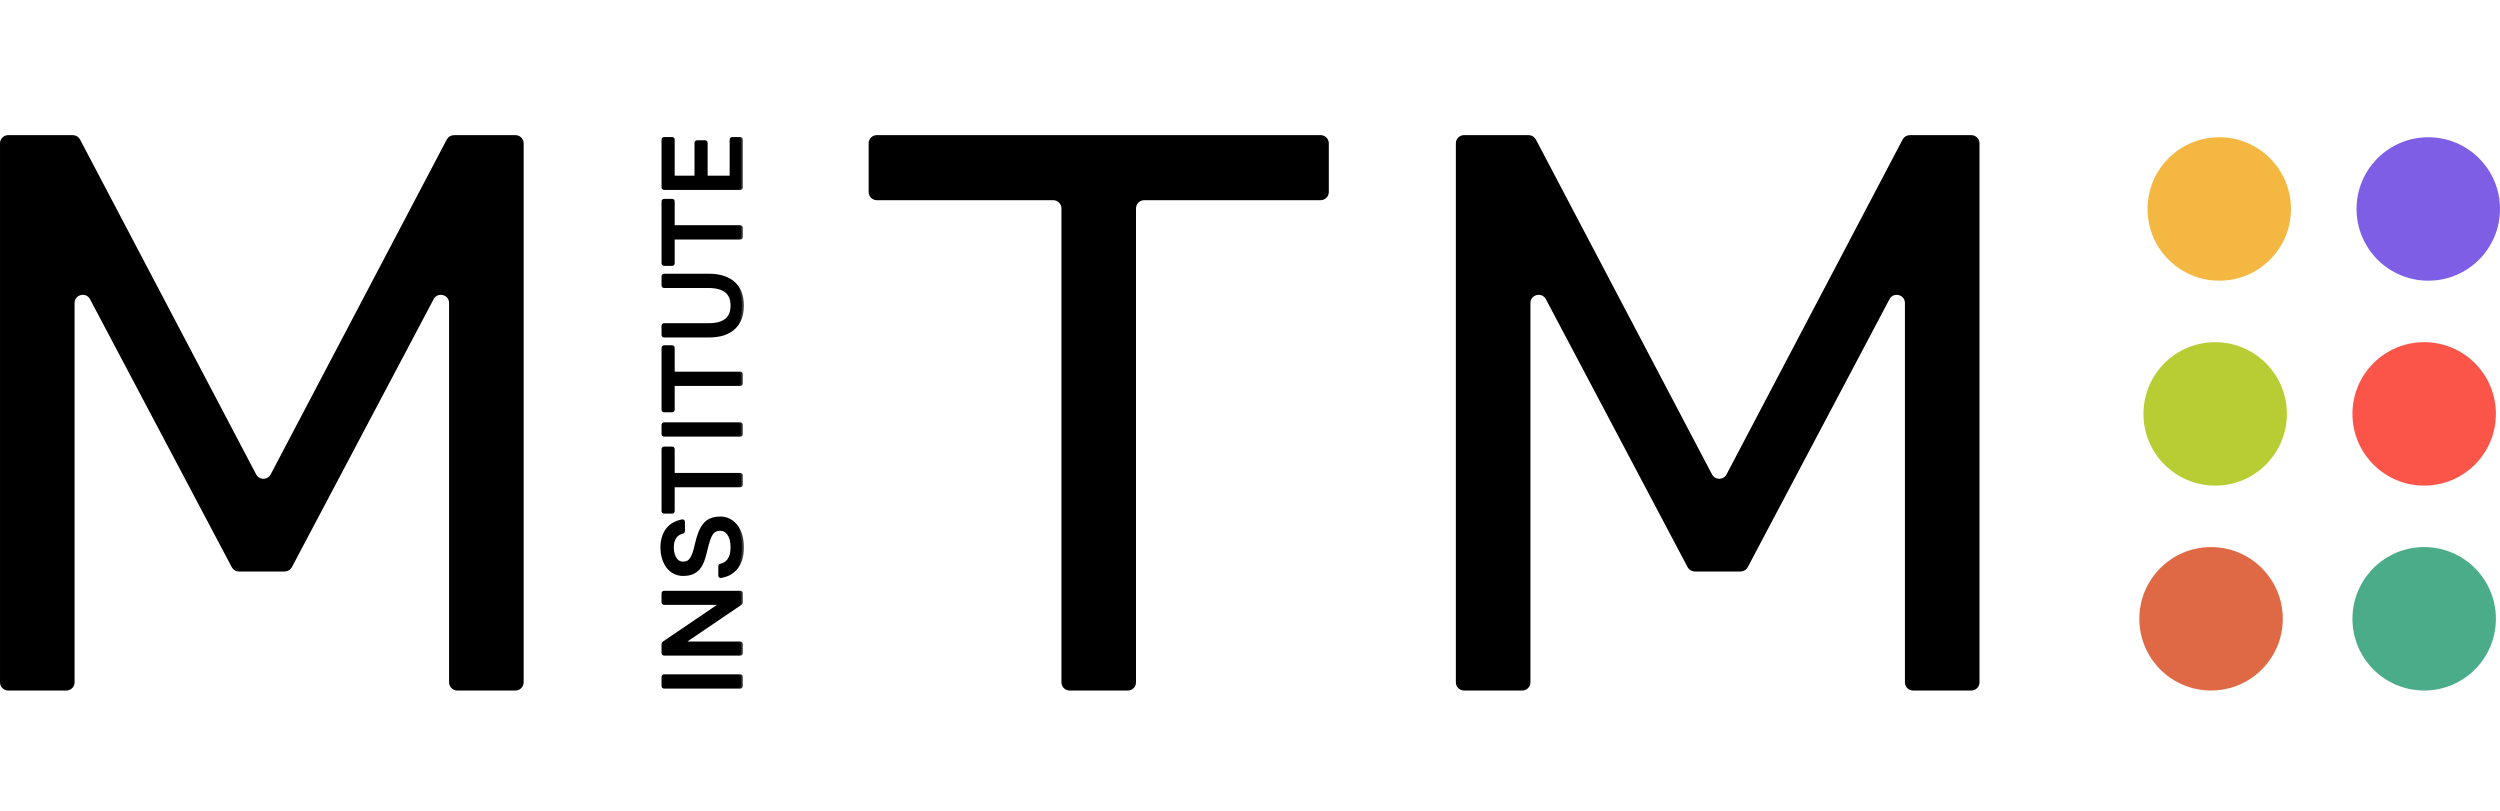
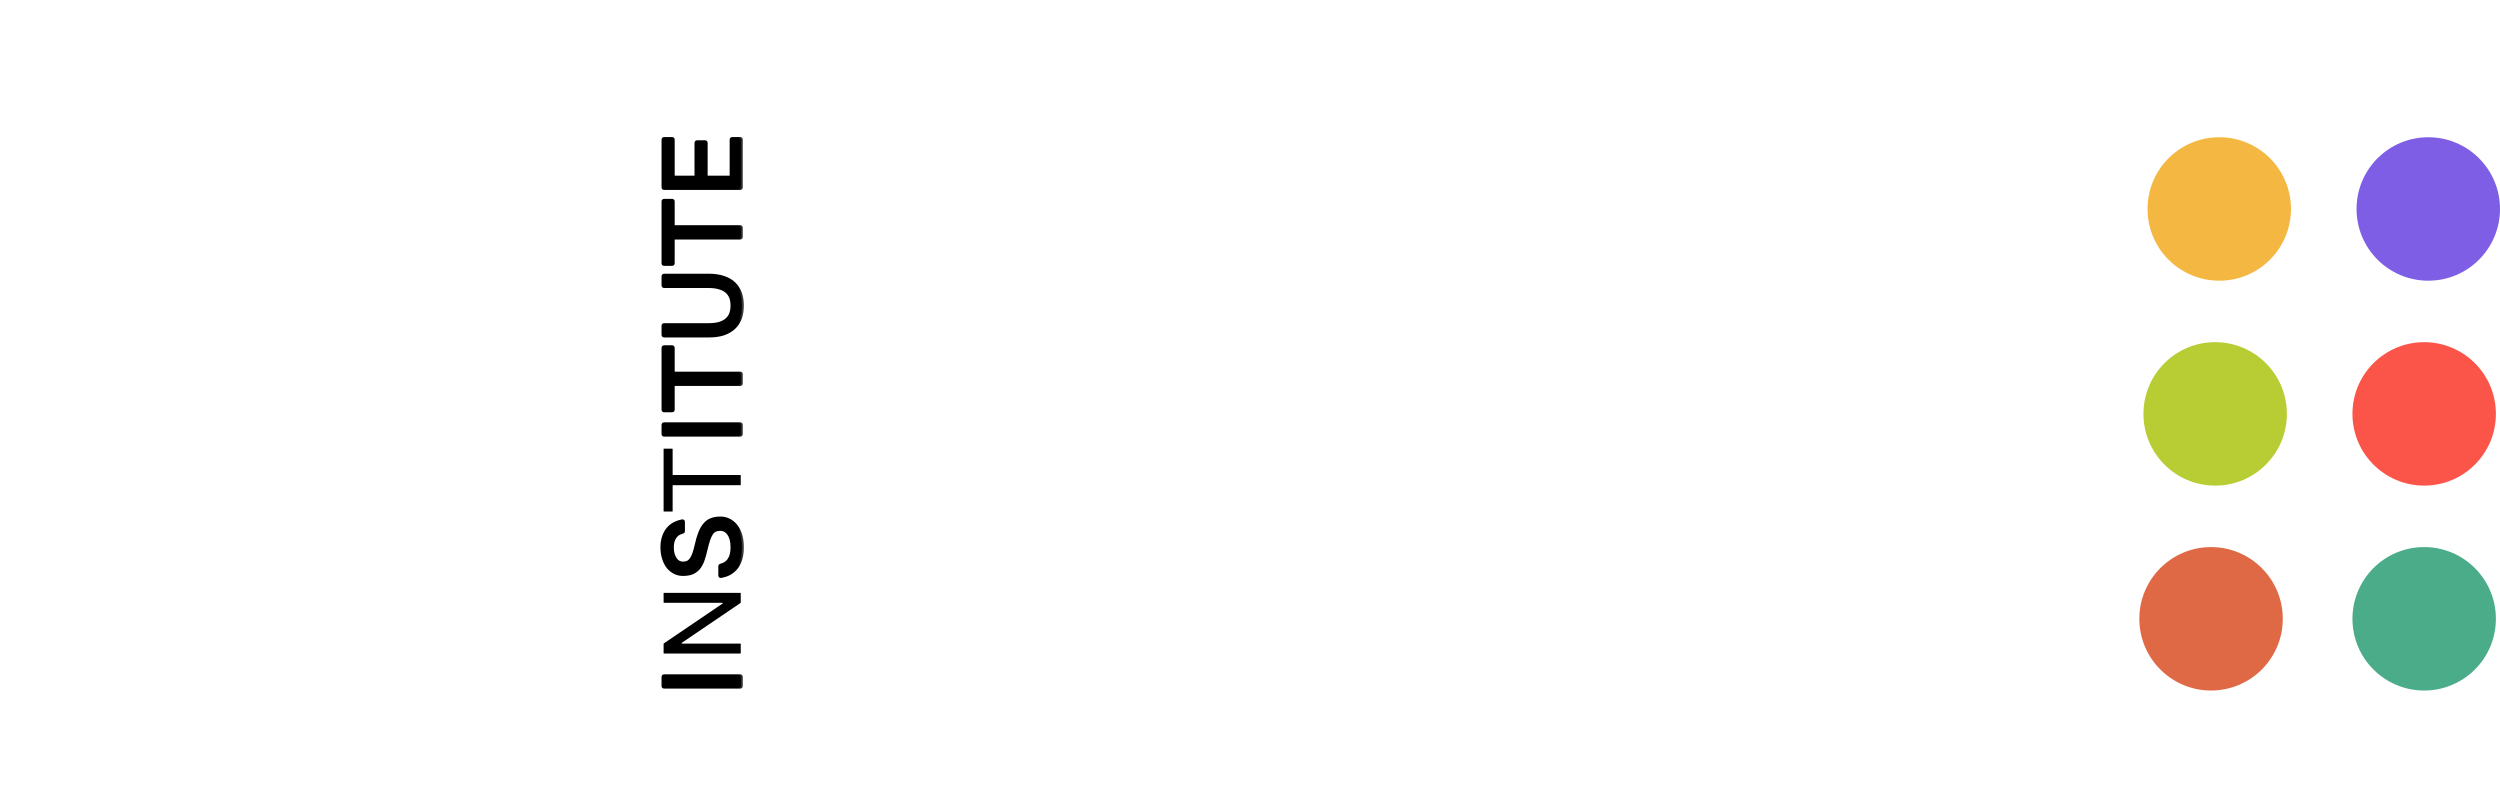
<svg xmlns="http://www.w3.org/2000/svg" width="148" height="48" viewBox="0 0 148 48" fill="none">
-   <path d="M0.061 40.394V8.485C0.061 8.251 0.251 8.061 0.485 8.061H4.31C4.468 8.061 4.612 8.148 4.686 8.288L15.111 28.113C15.316 28.502 15.873 28.502 16.077 28.113L26.502 8.288C26.576 8.148 26.721 8.061 26.878 8.061H30.515C30.75 8.061 30.94 8.251 30.94 8.485V40.394C30.94 40.628 30.75 40.819 30.515 40.819H27.07C26.836 40.819 26.646 40.628 26.646 40.394V17.94C26.646 17.371 25.884 17.182 25.617 17.685L17.227 33.547C17.154 33.686 17.009 33.773 16.852 33.773H14.149C13.991 33.773 13.847 33.686 13.773 33.547L5.383 17.685C5.117 17.182 4.355 17.371 4.355 17.94V40.394C4.355 40.628 4.164 40.819 3.93 40.819H0.485C0.251 40.819 0.061 40.628 0.061 40.394ZM62.898 40.394V12.337C62.898 12.035 62.653 11.791 62.352 11.791H51.908C51.674 11.791 51.484 11.601 51.484 11.366V8.485C51.484 8.251 51.674 8.061 51.908 8.061H78.181C78.415 8.061 78.605 8.251 78.605 8.485V11.366C78.605 11.601 78.415 11.791 78.181 11.791H67.737C67.436 11.791 67.191 12.035 67.191 12.337V40.394C67.191 40.628 67.001 40.819 66.767 40.819H63.322C63.088 40.819 62.898 40.628 62.898 40.394ZM86.247 40.394V8.485C86.247 8.251 86.437 8.061 86.672 8.061H90.497C90.654 8.061 90.799 8.148 90.872 8.288L101.298 28.113C101.502 28.502 102.059 28.502 102.264 28.113L112.689 8.288C112.762 8.148 112.907 8.061 113.065 8.061H116.702C116.936 8.061 117.126 8.251 117.126 8.485V40.394C117.126 40.628 116.936 40.819 116.702 40.819H113.257C113.022 40.819 112.832 40.628 112.832 40.394V17.94C112.832 17.371 112.07 17.182 111.804 17.685L103.414 33.547C103.34 33.686 103.196 33.773 103.038 33.773H100.335C100.178 33.773 100.033 33.686 99.96 33.547L91.57 17.685C91.303 17.182 90.541 17.371 90.541 17.94V40.394C90.541 40.628 90.351 40.819 90.117 40.819H86.672C86.437 40.819 86.247 40.628 86.247 40.394Z" fill="black" stroke="black" stroke-width="0.121" />
  <mask id="path-2-outside-1_781_2346" maskUnits="userSpaceOnUse" x="38.22" y="7.235" width="6" height="34" fill="black">
    <rect fill="white" x="38.22" y="7.235" width="6" height="34" />
    <path d="M43.852 40.62C43.852 40.633 43.841 40.644 43.828 40.644H39.31C39.296 40.644 39.285 40.633 39.285 40.62V40.065C39.285 40.052 39.296 40.041 39.31 40.041H43.828C43.841 40.041 43.852 40.052 43.852 40.065V40.62Z" />
    <path d="M43.852 38.666C43.852 38.679 43.841 38.69 43.828 38.69H39.31C39.296 38.69 39.285 38.679 39.285 38.666V38.112C39.285 38.105 39.289 38.097 39.296 38.092L42.775 35.731C42.795 35.717 42.786 35.686 42.762 35.686H39.31C39.296 35.686 39.285 35.675 39.285 35.662V35.12C39.285 35.107 39.296 35.096 39.31 35.096H43.828C43.841 35.096 43.852 35.107 43.852 35.12V35.673C43.852 35.681 43.848 35.689 43.841 35.694L40.362 38.055C40.342 38.069 40.352 38.1 40.375 38.1H43.828C43.841 38.1 43.852 38.111 43.852 38.124V38.666Z" />
    <path d="M43.917 32.401C43.917 32.671 43.885 32.906 43.819 33.108C43.754 33.309 43.665 33.478 43.552 33.615C43.434 33.752 43.3 33.861 43.147 33.942C42.999 34.015 42.841 34.067 42.673 34.097C42.658 34.1 42.645 34.089 42.645 34.074V33.519C42.645 33.507 42.653 33.497 42.664 33.495C42.757 33.473 42.847 33.438 42.932 33.39C43.019 33.339 43.095 33.27 43.16 33.185C43.226 33.095 43.278 32.986 43.317 32.857C43.352 32.729 43.369 32.577 43.369 32.401C43.369 32.222 43.352 32.063 43.317 31.927C43.278 31.79 43.226 31.676 43.16 31.586C43.095 31.492 43.019 31.422 42.932 31.375C42.845 31.328 42.749 31.304 42.645 31.304C42.519 31.304 42.412 31.325 42.325 31.368C42.238 31.407 42.162 31.475 42.097 31.573C42.032 31.668 41.973 31.794 41.921 31.952C41.869 32.106 41.816 32.297 41.764 32.523C41.708 32.772 41.647 32.988 41.582 33.172C41.512 33.356 41.427 33.508 41.327 33.627C41.223 33.743 41.099 33.831 40.955 33.891C40.812 33.946 40.636 33.974 40.427 33.974C40.257 33.974 40.101 33.938 39.957 33.865C39.809 33.792 39.681 33.69 39.572 33.557C39.464 33.42 39.379 33.255 39.318 33.063C39.253 32.866 39.22 32.645 39.22 32.401C39.22 32.162 39.253 31.952 39.318 31.773C39.379 31.593 39.464 31.441 39.572 31.317C39.681 31.188 39.809 31.088 39.957 31.015C40.093 30.947 40.24 30.897 40.398 30.866C40.413 30.863 40.427 30.875 40.427 30.89V31.445C40.427 31.456 40.419 31.466 40.408 31.469C40.324 31.49 40.245 31.521 40.172 31.561C40.09 31.604 40.02 31.663 39.964 31.74C39.903 31.813 39.855 31.905 39.82 32.016C39.785 32.123 39.768 32.252 39.768 32.401C39.768 32.556 39.785 32.693 39.82 32.812C39.855 32.932 39.903 33.035 39.964 33.12C40.02 33.202 40.09 33.264 40.172 33.306C40.251 33.349 40.336 33.371 40.427 33.371C40.544 33.371 40.647 33.349 40.734 33.306C40.816 33.264 40.888 33.197 40.949 33.108C41.01 33.018 41.064 32.904 41.112 32.767C41.16 32.626 41.206 32.459 41.249 32.267C41.31 31.989 41.379 31.751 41.458 31.554C41.536 31.353 41.63 31.191 41.738 31.067C41.843 30.938 41.969 30.846 42.117 30.791C42.264 30.731 42.441 30.701 42.645 30.701C42.823 30.701 42.991 30.739 43.147 30.816C43.3 30.893 43.434 31.004 43.552 31.15C43.665 31.295 43.754 31.473 43.819 31.683C43.885 31.892 43.917 32.132 43.917 32.401Z" />
    <path d="M43.852 28.7C43.852 28.714 43.841 28.724 43.828 28.724H39.844C39.831 28.724 39.82 28.735 39.82 28.749V30.26C39.82 30.273 39.809 30.284 39.796 30.284H39.31C39.296 30.284 39.285 30.273 39.285 30.26V26.586C39.285 26.572 39.296 26.561 39.31 26.561H39.796C39.809 26.561 39.82 26.572 39.82 26.586V28.097C39.82 28.11 39.831 28.121 39.844 28.121H43.828C43.841 28.121 43.852 28.132 43.852 28.145V28.7Z" />
    <path d="M43.852 25.702C43.852 25.715 43.841 25.726 43.828 25.726H39.31C39.296 25.726 39.285 25.715 39.285 25.702V25.147C39.285 25.134 39.296 25.123 39.31 25.123H43.828C43.841 25.123 43.852 25.134 43.852 25.147V25.702Z" />
    <path d="M43.852 22.702C43.852 22.715 43.841 22.726 43.828 22.726H39.844C39.831 22.726 39.82 22.737 39.82 22.75V24.261C39.82 24.275 39.809 24.286 39.796 24.286H39.31C39.296 24.286 39.285 24.275 39.285 24.261V20.587C39.285 20.574 39.296 20.563 39.31 20.563H39.796C39.809 20.563 39.82 20.574 39.82 20.587V22.098C39.82 22.112 39.831 22.123 39.844 22.123H43.828C43.841 22.123 43.852 22.134 43.852 22.147V22.702Z" />
    <path d="M43.917 18.091C43.917 18.361 43.878 18.605 43.8 18.823C43.721 19.037 43.602 19.221 43.441 19.375C43.28 19.529 43.078 19.649 42.834 19.734C42.586 19.816 42.295 19.856 41.96 19.856H39.31C39.296 19.856 39.285 19.845 39.285 19.832V19.277C39.285 19.264 39.296 19.253 39.31 19.253H41.96C42.208 19.253 42.421 19.227 42.599 19.176C42.778 19.12 42.923 19.043 43.036 18.945C43.15 18.846 43.234 18.724 43.291 18.579C43.343 18.433 43.369 18.271 43.369 18.091C43.369 17.911 43.343 17.749 43.291 17.603C43.234 17.458 43.15 17.336 43.036 17.237C42.923 17.139 42.778 17.064 42.599 17.013C42.421 16.957 42.208 16.929 41.96 16.929H39.31C39.296 16.929 39.285 16.918 39.285 16.905V16.35C39.285 16.337 39.296 16.326 39.31 16.326H41.96C42.295 16.326 42.586 16.369 42.834 16.454C43.078 16.536 43.28 16.653 43.441 16.807C43.602 16.961 43.721 17.148 43.8 17.366C43.878 17.58 43.917 17.821 43.917 18.091Z" />
    <path d="M43.852 14.033C43.852 14.046 43.841 14.057 43.828 14.057H39.844C39.831 14.057 39.82 14.068 39.82 14.082V15.593C39.82 15.606 39.809 15.617 39.796 15.617H39.31C39.296 15.617 39.285 15.606 39.285 15.593V11.918C39.285 11.905 39.296 11.894 39.31 11.894H39.796C39.809 11.894 39.82 11.905 39.82 11.918V13.43C39.82 13.443 39.831 13.454 39.844 13.454H43.828C43.841 13.454 43.852 13.465 43.852 13.478V14.033Z" />
    <path d="M43.852 11.099C43.852 11.112 43.841 11.123 43.828 11.123H39.31C39.296 11.123 39.285 11.112 39.285 11.099V8.259C39.285 8.246 39.296 8.235 39.31 8.235H39.796C39.809 8.235 39.82 8.246 39.82 8.259V10.496C39.82 10.509 39.831 10.52 39.844 10.52H41.212C41.225 10.52 41.236 10.509 41.236 10.496V8.452C41.236 8.438 41.247 8.427 41.26 8.427H41.747C41.76 8.427 41.771 8.438 41.771 8.452V10.496C41.771 10.509 41.782 10.52 41.795 10.52H43.293C43.306 10.52 43.317 10.509 43.317 10.496V8.259C43.317 8.246 43.328 8.235 43.341 8.235H43.828C43.841 8.235 43.852 8.246 43.852 8.259V11.099Z" />
  </mask>
  <path d="M43.852 40.62C43.852 40.633 43.841 40.644 43.828 40.644H39.31C39.296 40.644 39.285 40.633 39.285 40.62V40.065C39.285 40.052 39.296 40.041 39.31 40.041H43.828C43.841 40.041 43.852 40.052 43.852 40.065V40.62Z" fill="black" />
  <path d="M43.852 38.666C43.852 38.679 43.841 38.69 43.828 38.69H39.31C39.296 38.69 39.285 38.679 39.285 38.666V38.112C39.285 38.105 39.289 38.097 39.296 38.092L42.775 35.731C42.795 35.717 42.786 35.686 42.762 35.686H39.31C39.296 35.686 39.285 35.675 39.285 35.662V35.12C39.285 35.107 39.296 35.096 39.31 35.096H43.828C43.841 35.096 43.852 35.107 43.852 35.12V35.673C43.852 35.681 43.848 35.689 43.841 35.694L40.362 38.055C40.342 38.069 40.352 38.1 40.375 38.1H43.828C43.841 38.1 43.852 38.111 43.852 38.124V38.666Z" fill="black" />
  <path d="M43.917 32.401C43.917 32.671 43.885 32.906 43.819 33.108C43.754 33.309 43.665 33.478 43.552 33.615C43.434 33.752 43.3 33.861 43.147 33.942C42.999 34.015 42.841 34.067 42.673 34.097C42.658 34.1 42.645 34.089 42.645 34.074V33.519C42.645 33.507 42.653 33.497 42.664 33.495C42.757 33.473 42.847 33.438 42.932 33.39C43.019 33.339 43.095 33.27 43.16 33.185C43.226 33.095 43.278 32.986 43.317 32.857C43.352 32.729 43.369 32.577 43.369 32.401C43.369 32.222 43.352 32.063 43.317 31.927C43.278 31.79 43.226 31.676 43.16 31.586C43.095 31.492 43.019 31.422 42.932 31.375C42.845 31.328 42.749 31.304 42.645 31.304C42.519 31.304 42.412 31.325 42.325 31.368C42.238 31.407 42.162 31.475 42.097 31.573C42.032 31.668 41.973 31.794 41.921 31.952C41.869 32.106 41.816 32.297 41.764 32.523C41.708 32.772 41.647 32.988 41.582 33.172C41.512 33.356 41.427 33.508 41.327 33.627C41.223 33.743 41.099 33.831 40.955 33.891C40.812 33.946 40.636 33.974 40.427 33.974C40.257 33.974 40.101 33.938 39.957 33.865C39.809 33.792 39.681 33.69 39.572 33.557C39.464 33.42 39.379 33.255 39.318 33.063C39.253 32.866 39.22 32.645 39.22 32.401C39.22 32.162 39.253 31.952 39.318 31.773C39.379 31.593 39.464 31.441 39.572 31.317C39.681 31.188 39.809 31.088 39.957 31.015C40.093 30.947 40.24 30.897 40.398 30.866C40.413 30.863 40.427 30.875 40.427 30.89V31.445C40.427 31.456 40.419 31.466 40.408 31.469C40.324 31.49 40.245 31.521 40.172 31.561C40.09 31.604 40.02 31.663 39.964 31.74C39.903 31.813 39.855 31.905 39.82 32.016C39.785 32.123 39.768 32.252 39.768 32.401C39.768 32.556 39.785 32.693 39.82 32.812C39.855 32.932 39.903 33.035 39.964 33.12C40.02 33.202 40.09 33.264 40.172 33.306C40.251 33.349 40.336 33.371 40.427 33.371C40.544 33.371 40.647 33.349 40.734 33.306C40.816 33.264 40.888 33.197 40.949 33.108C41.01 33.018 41.064 32.904 41.112 32.767C41.16 32.626 41.206 32.459 41.249 32.267C41.31 31.989 41.379 31.751 41.458 31.554C41.536 31.353 41.63 31.191 41.738 31.067C41.843 30.938 41.969 30.846 42.117 30.791C42.264 30.731 42.441 30.701 42.645 30.701C42.823 30.701 42.991 30.739 43.147 30.816C43.3 30.893 43.434 31.004 43.552 31.15C43.665 31.295 43.754 31.473 43.819 31.683C43.885 31.892 43.917 32.132 43.917 32.401Z" fill="black" />
  <path d="M43.852 28.7C43.852 28.714 43.841 28.724 43.828 28.724H39.844C39.831 28.724 39.82 28.735 39.82 28.749V30.26C39.82 30.273 39.809 30.284 39.796 30.284H39.31C39.296 30.284 39.285 30.273 39.285 30.26V26.586C39.285 26.572 39.296 26.561 39.31 26.561H39.796C39.809 26.561 39.82 26.572 39.82 26.586V28.097C39.82 28.11 39.831 28.121 39.844 28.121H43.828C43.841 28.121 43.852 28.132 43.852 28.145V28.7Z" fill="black" />
  <path d="M43.852 25.702C43.852 25.715 43.841 25.726 43.828 25.726H39.31C39.296 25.726 39.285 25.715 39.285 25.702V25.147C39.285 25.134 39.296 25.123 39.31 25.123H43.828C43.841 25.123 43.852 25.134 43.852 25.147V25.702Z" fill="black" />
  <path d="M43.852 22.702C43.852 22.715 43.841 22.726 43.828 22.726H39.844C39.831 22.726 39.82 22.737 39.82 22.75V24.261C39.82 24.275 39.809 24.286 39.796 24.286H39.31C39.296 24.286 39.285 24.275 39.285 24.261V20.587C39.285 20.574 39.296 20.563 39.31 20.563H39.796C39.809 20.563 39.82 20.574 39.82 20.587V22.098C39.82 22.112 39.831 22.123 39.844 22.123H43.828C43.841 22.123 43.852 22.134 43.852 22.147V22.702Z" fill="black" />
  <path d="M43.917 18.091C43.917 18.361 43.878 18.605 43.8 18.823C43.721 19.037 43.602 19.221 43.441 19.375C43.28 19.529 43.078 19.649 42.834 19.734C42.586 19.816 42.295 19.856 41.96 19.856H39.31C39.296 19.856 39.285 19.845 39.285 19.832V19.277C39.285 19.264 39.296 19.253 39.31 19.253H41.96C42.208 19.253 42.421 19.227 42.599 19.176C42.778 19.12 42.923 19.043 43.036 18.945C43.15 18.846 43.234 18.724 43.291 18.579C43.343 18.433 43.369 18.271 43.369 18.091C43.369 17.911 43.343 17.749 43.291 17.603C43.234 17.458 43.15 17.336 43.036 17.237C42.923 17.139 42.778 17.064 42.599 17.013C42.421 16.957 42.208 16.929 41.96 16.929H39.31C39.296 16.929 39.285 16.918 39.285 16.905V16.35C39.285 16.337 39.296 16.326 39.31 16.326H41.96C42.295 16.326 42.586 16.369 42.834 16.454C43.078 16.536 43.28 16.653 43.441 16.807C43.602 16.961 43.721 17.148 43.8 17.366C43.878 17.58 43.917 17.821 43.917 18.091Z" fill="black" />
  <path d="M43.852 14.033C43.852 14.046 43.841 14.057 43.828 14.057H39.844C39.831 14.057 39.82 14.068 39.82 14.082V15.593C39.82 15.606 39.809 15.617 39.796 15.617H39.31C39.296 15.617 39.285 15.606 39.285 15.593V11.918C39.285 11.905 39.296 11.894 39.31 11.894H39.796C39.809 11.894 39.82 11.905 39.82 11.918V13.43C39.82 13.443 39.831 13.454 39.844 13.454H43.828C43.841 13.454 43.852 13.465 43.852 13.478V14.033Z" fill="black" />
-   <path d="M43.852 11.099C43.852 11.112 43.841 11.123 43.828 11.123H39.31C39.296 11.123 39.285 11.112 39.285 11.099V8.259C39.285 8.246 39.296 8.235 39.31 8.235H39.796C39.809 8.235 39.82 8.246 39.82 8.259V10.496C39.82 10.509 39.831 10.52 39.844 10.52H41.212C41.225 10.52 41.236 10.509 41.236 10.496V8.452C41.236 8.438 41.247 8.427 41.26 8.427H41.747C41.76 8.427 41.771 8.438 41.771 8.452V10.496C41.771 10.509 41.782 10.52 41.795 10.52H43.293C43.306 10.52 43.317 10.509 43.317 10.496V8.259C43.317 8.246 43.328 8.235 43.341 8.235H43.828C43.841 8.235 43.852 8.246 43.852 8.259V11.099Z" fill="black" />
+   <path d="M43.852 11.099H39.31C39.296 11.123 39.285 11.112 39.285 11.099V8.259C39.285 8.246 39.296 8.235 39.31 8.235H39.796C39.809 8.235 39.82 8.246 39.82 8.259V10.496C39.82 10.509 39.831 10.52 39.844 10.52H41.212C41.225 10.52 41.236 10.509 41.236 10.496V8.452C41.236 8.438 41.247 8.427 41.26 8.427H41.747C41.76 8.427 41.771 8.438 41.771 8.452V10.496C41.771 10.509 41.782 10.52 41.795 10.52H43.293C43.306 10.52 43.317 10.509 43.317 10.496V8.259C43.317 8.246 43.328 8.235 43.341 8.235H43.828C43.841 8.235 43.852 8.246 43.852 8.259V11.099Z" fill="black" />
  <path d="M43.852 40.62C43.852 40.633 43.841 40.644 43.828 40.644H39.31C39.296 40.644 39.285 40.633 39.285 40.62V40.065C39.285 40.052 39.296 40.041 39.31 40.041H43.828C43.841 40.041 43.852 40.052 43.852 40.065V40.62Z" stroke="black" stroke-width="0.243" mask="url(#path-2-outside-1_781_2346)" />
-   <path d="M43.852 38.666C43.852 38.679 43.841 38.69 43.828 38.69H39.31C39.296 38.69 39.285 38.679 39.285 38.666V38.112C39.285 38.105 39.289 38.097 39.296 38.092L42.775 35.731C42.795 35.717 42.786 35.686 42.762 35.686H39.31C39.296 35.686 39.285 35.675 39.285 35.662V35.12C39.285 35.107 39.296 35.096 39.31 35.096H43.828C43.841 35.096 43.852 35.107 43.852 35.12V35.673C43.852 35.681 43.848 35.689 43.841 35.694L40.362 38.055C40.342 38.069 40.352 38.1 40.375 38.1H43.828C43.841 38.1 43.852 38.111 43.852 38.124V38.666Z" stroke="black" stroke-width="0.243" mask="url(#path-2-outside-1_781_2346)" />
  <path d="M43.917 32.401C43.917 32.671 43.885 32.906 43.819 33.108C43.754 33.309 43.665 33.478 43.552 33.615C43.434 33.752 43.3 33.861 43.147 33.942C42.999 34.015 42.841 34.067 42.673 34.097C42.658 34.1 42.645 34.089 42.645 34.074V33.519C42.645 33.507 42.653 33.497 42.664 33.495C42.757 33.473 42.847 33.438 42.932 33.39C43.019 33.339 43.095 33.27 43.16 33.185C43.226 33.095 43.278 32.986 43.317 32.857C43.352 32.729 43.369 32.577 43.369 32.401C43.369 32.222 43.352 32.063 43.317 31.927C43.278 31.79 43.226 31.676 43.16 31.586C43.095 31.492 43.019 31.422 42.932 31.375C42.845 31.328 42.749 31.304 42.645 31.304C42.519 31.304 42.412 31.325 42.325 31.368C42.238 31.407 42.162 31.475 42.097 31.573C42.032 31.668 41.973 31.794 41.921 31.952C41.869 32.106 41.816 32.297 41.764 32.523C41.708 32.772 41.647 32.988 41.582 33.172C41.512 33.356 41.427 33.508 41.327 33.627C41.223 33.743 41.099 33.831 40.955 33.891C40.812 33.946 40.636 33.974 40.427 33.974C40.257 33.974 40.101 33.938 39.957 33.865C39.809 33.792 39.681 33.69 39.572 33.557C39.464 33.42 39.379 33.255 39.318 33.063C39.253 32.866 39.22 32.645 39.22 32.401C39.22 32.162 39.253 31.952 39.318 31.773C39.379 31.593 39.464 31.441 39.572 31.317C39.681 31.188 39.809 31.088 39.957 31.015C40.093 30.947 40.24 30.897 40.398 30.866C40.413 30.863 40.427 30.875 40.427 30.89V31.445C40.427 31.456 40.419 31.466 40.408 31.469C40.324 31.49 40.245 31.521 40.172 31.561C40.09 31.604 40.02 31.663 39.964 31.74C39.903 31.813 39.855 31.905 39.82 32.016C39.785 32.123 39.768 32.252 39.768 32.401C39.768 32.556 39.785 32.693 39.82 32.812C39.855 32.932 39.903 33.035 39.964 33.12C40.02 33.202 40.09 33.264 40.172 33.306C40.251 33.349 40.336 33.371 40.427 33.371C40.544 33.371 40.647 33.349 40.734 33.306C40.816 33.264 40.888 33.197 40.949 33.108C41.01 33.018 41.064 32.904 41.112 32.767C41.16 32.626 41.206 32.459 41.249 32.267C41.31 31.989 41.379 31.751 41.458 31.554C41.536 31.353 41.63 31.191 41.738 31.067C41.843 30.938 41.969 30.846 42.117 30.791C42.264 30.731 42.441 30.701 42.645 30.701C42.823 30.701 42.991 30.739 43.147 30.816C43.3 30.893 43.434 31.004 43.552 31.15C43.665 31.295 43.754 31.473 43.819 31.683C43.885 31.892 43.917 32.132 43.917 32.401Z" stroke="black" stroke-width="0.243" mask="url(#path-2-outside-1_781_2346)" />
-   <path d="M43.852 28.7C43.852 28.714 43.841 28.724 43.828 28.724H39.844C39.831 28.724 39.82 28.735 39.82 28.749V30.26C39.82 30.273 39.809 30.284 39.796 30.284H39.31C39.296 30.284 39.285 30.273 39.285 30.26V26.586C39.285 26.572 39.296 26.561 39.31 26.561H39.796C39.809 26.561 39.82 26.572 39.82 26.586V28.097C39.82 28.11 39.831 28.121 39.844 28.121H43.828C43.841 28.121 43.852 28.132 43.852 28.145V28.7Z" stroke="black" stroke-width="0.243" mask="url(#path-2-outside-1_781_2346)" />
  <path d="M43.852 25.702C43.852 25.715 43.841 25.726 43.828 25.726H39.31C39.296 25.726 39.285 25.715 39.285 25.702V25.147C39.285 25.134 39.296 25.123 39.31 25.123H43.828C43.841 25.123 43.852 25.134 43.852 25.147V25.702Z" stroke="black" stroke-width="0.243" mask="url(#path-2-outside-1_781_2346)" />
  <path d="M43.852 22.702C43.852 22.715 43.841 22.726 43.828 22.726H39.844C39.831 22.726 39.82 22.737 39.82 22.75V24.261C39.82 24.275 39.809 24.286 39.796 24.286H39.31C39.296 24.286 39.285 24.275 39.285 24.261V20.587C39.285 20.574 39.296 20.563 39.31 20.563H39.796C39.809 20.563 39.82 20.574 39.82 20.587V22.098C39.82 22.112 39.831 22.123 39.844 22.123H43.828C43.841 22.123 43.852 22.134 43.852 22.147V22.702Z" stroke="black" stroke-width="0.243" mask="url(#path-2-outside-1_781_2346)" />
  <path d="M43.917 18.091C43.917 18.361 43.878 18.605 43.8 18.823C43.721 19.037 43.602 19.221 43.441 19.375C43.28 19.529 43.078 19.649 42.834 19.734C42.586 19.816 42.295 19.856 41.96 19.856H39.31C39.296 19.856 39.285 19.845 39.285 19.832V19.277C39.285 19.264 39.296 19.253 39.31 19.253H41.96C42.208 19.253 42.421 19.227 42.599 19.176C42.778 19.12 42.923 19.043 43.036 18.945C43.15 18.846 43.234 18.724 43.291 18.579C43.343 18.433 43.369 18.271 43.369 18.091C43.369 17.911 43.343 17.749 43.291 17.603C43.234 17.458 43.15 17.336 43.036 17.237C42.923 17.139 42.778 17.064 42.599 17.013C42.421 16.957 42.208 16.929 41.96 16.929H39.31C39.296 16.929 39.285 16.918 39.285 16.905V16.35C39.285 16.337 39.296 16.326 39.31 16.326H41.96C42.295 16.326 42.586 16.369 42.834 16.454C43.078 16.536 43.28 16.653 43.441 16.807C43.602 16.961 43.721 17.148 43.8 17.366C43.878 17.58 43.917 17.821 43.917 18.091Z" stroke="black" stroke-width="0.243" mask="url(#path-2-outside-1_781_2346)" />
  <path d="M43.852 14.033C43.852 14.046 43.841 14.057 43.828 14.057H39.844C39.831 14.057 39.82 14.068 39.82 14.082V15.593C39.82 15.606 39.809 15.617 39.796 15.617H39.31C39.296 15.617 39.285 15.606 39.285 15.593V11.918C39.285 11.905 39.296 11.894 39.31 11.894H39.796C39.809 11.894 39.82 11.905 39.82 11.918V13.43C39.82 13.443 39.831 13.454 39.844 13.454H43.828C43.841 13.454 43.852 13.465 43.852 13.478V14.033Z" stroke="black" stroke-width="0.243" mask="url(#path-2-outside-1_781_2346)" />
  <path d="M43.852 11.099C43.852 11.112 43.841 11.123 43.828 11.123H39.31C39.296 11.123 39.285 11.112 39.285 11.099V8.259C39.285 8.246 39.296 8.235 39.31 8.235H39.796C39.809 8.235 39.82 8.246 39.82 8.259V10.496C39.82 10.509 39.831 10.52 39.844 10.52H41.212C41.225 10.52 41.236 10.509 41.236 10.496V8.452C41.236 8.438 41.247 8.427 41.26 8.427H41.747C41.76 8.427 41.771 8.438 41.771 8.452V10.496C41.771 10.509 41.782 10.52 41.795 10.52H43.293C43.306 10.52 43.317 10.509 43.317 10.496V8.259C43.317 8.246 43.328 8.235 43.341 8.235H43.828C43.841 8.235 43.852 8.246 43.852 8.259V11.099Z" stroke="black" stroke-width="0.243" mask="url(#path-2-outside-1_781_2346)" />
  <circle cx="143.754" cy="12.371" r="4.246" transform="rotate(90 143.754 12.371)" fill="#7D5EE4" />
  <circle cx="143.511" cy="24.502" r="4.246" transform="rotate(90 143.511 24.502)" fill="#FB5449" />
  <circle cx="143.511" cy="36.633" r="4.246" transform="rotate(90 143.511 36.633)" fill="#4BAC89" />
  <circle cx="131.38" cy="12.371" r="4.246" transform="rotate(90 131.38 12.371)" fill="#F3B742" />
  <circle cx="131.138" cy="24.502" r="4.246" transform="rotate(90 131.138 24.502)" fill="#B8CC34" />
  <circle cx="130.895" cy="36.633" r="4.246" transform="rotate(90 130.895 36.633)" fill="#DF6945" />
</svg>